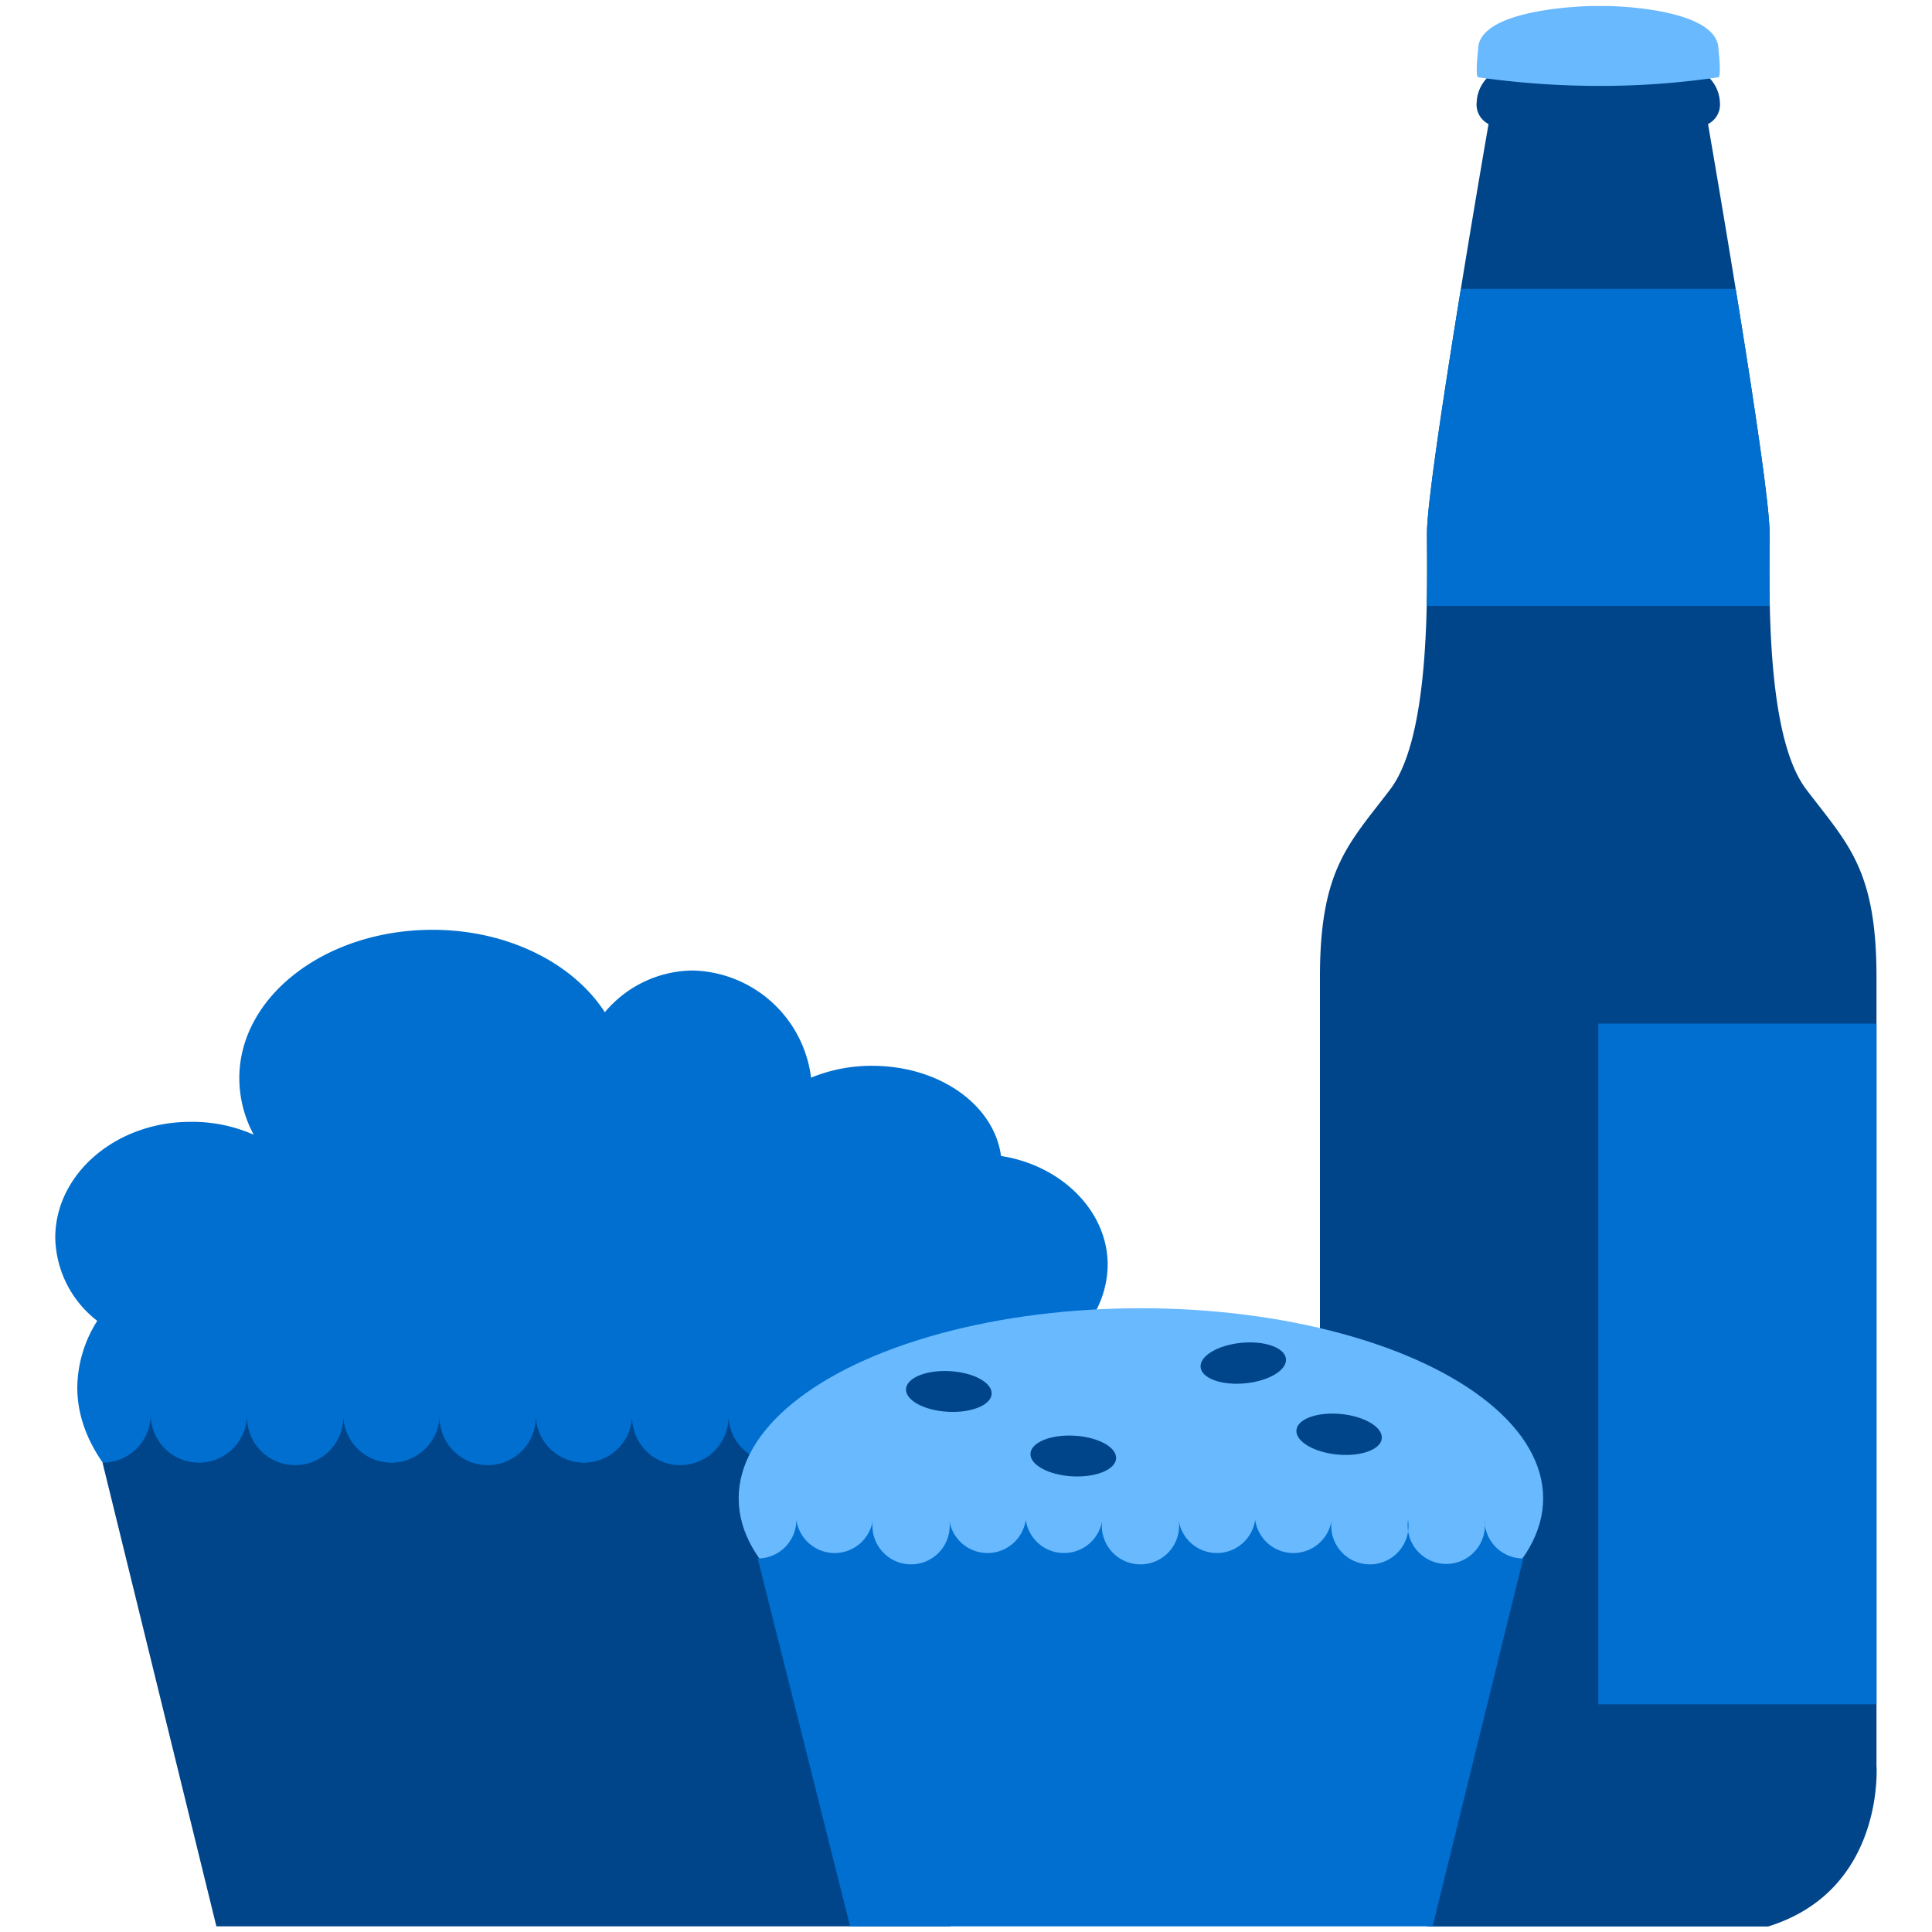
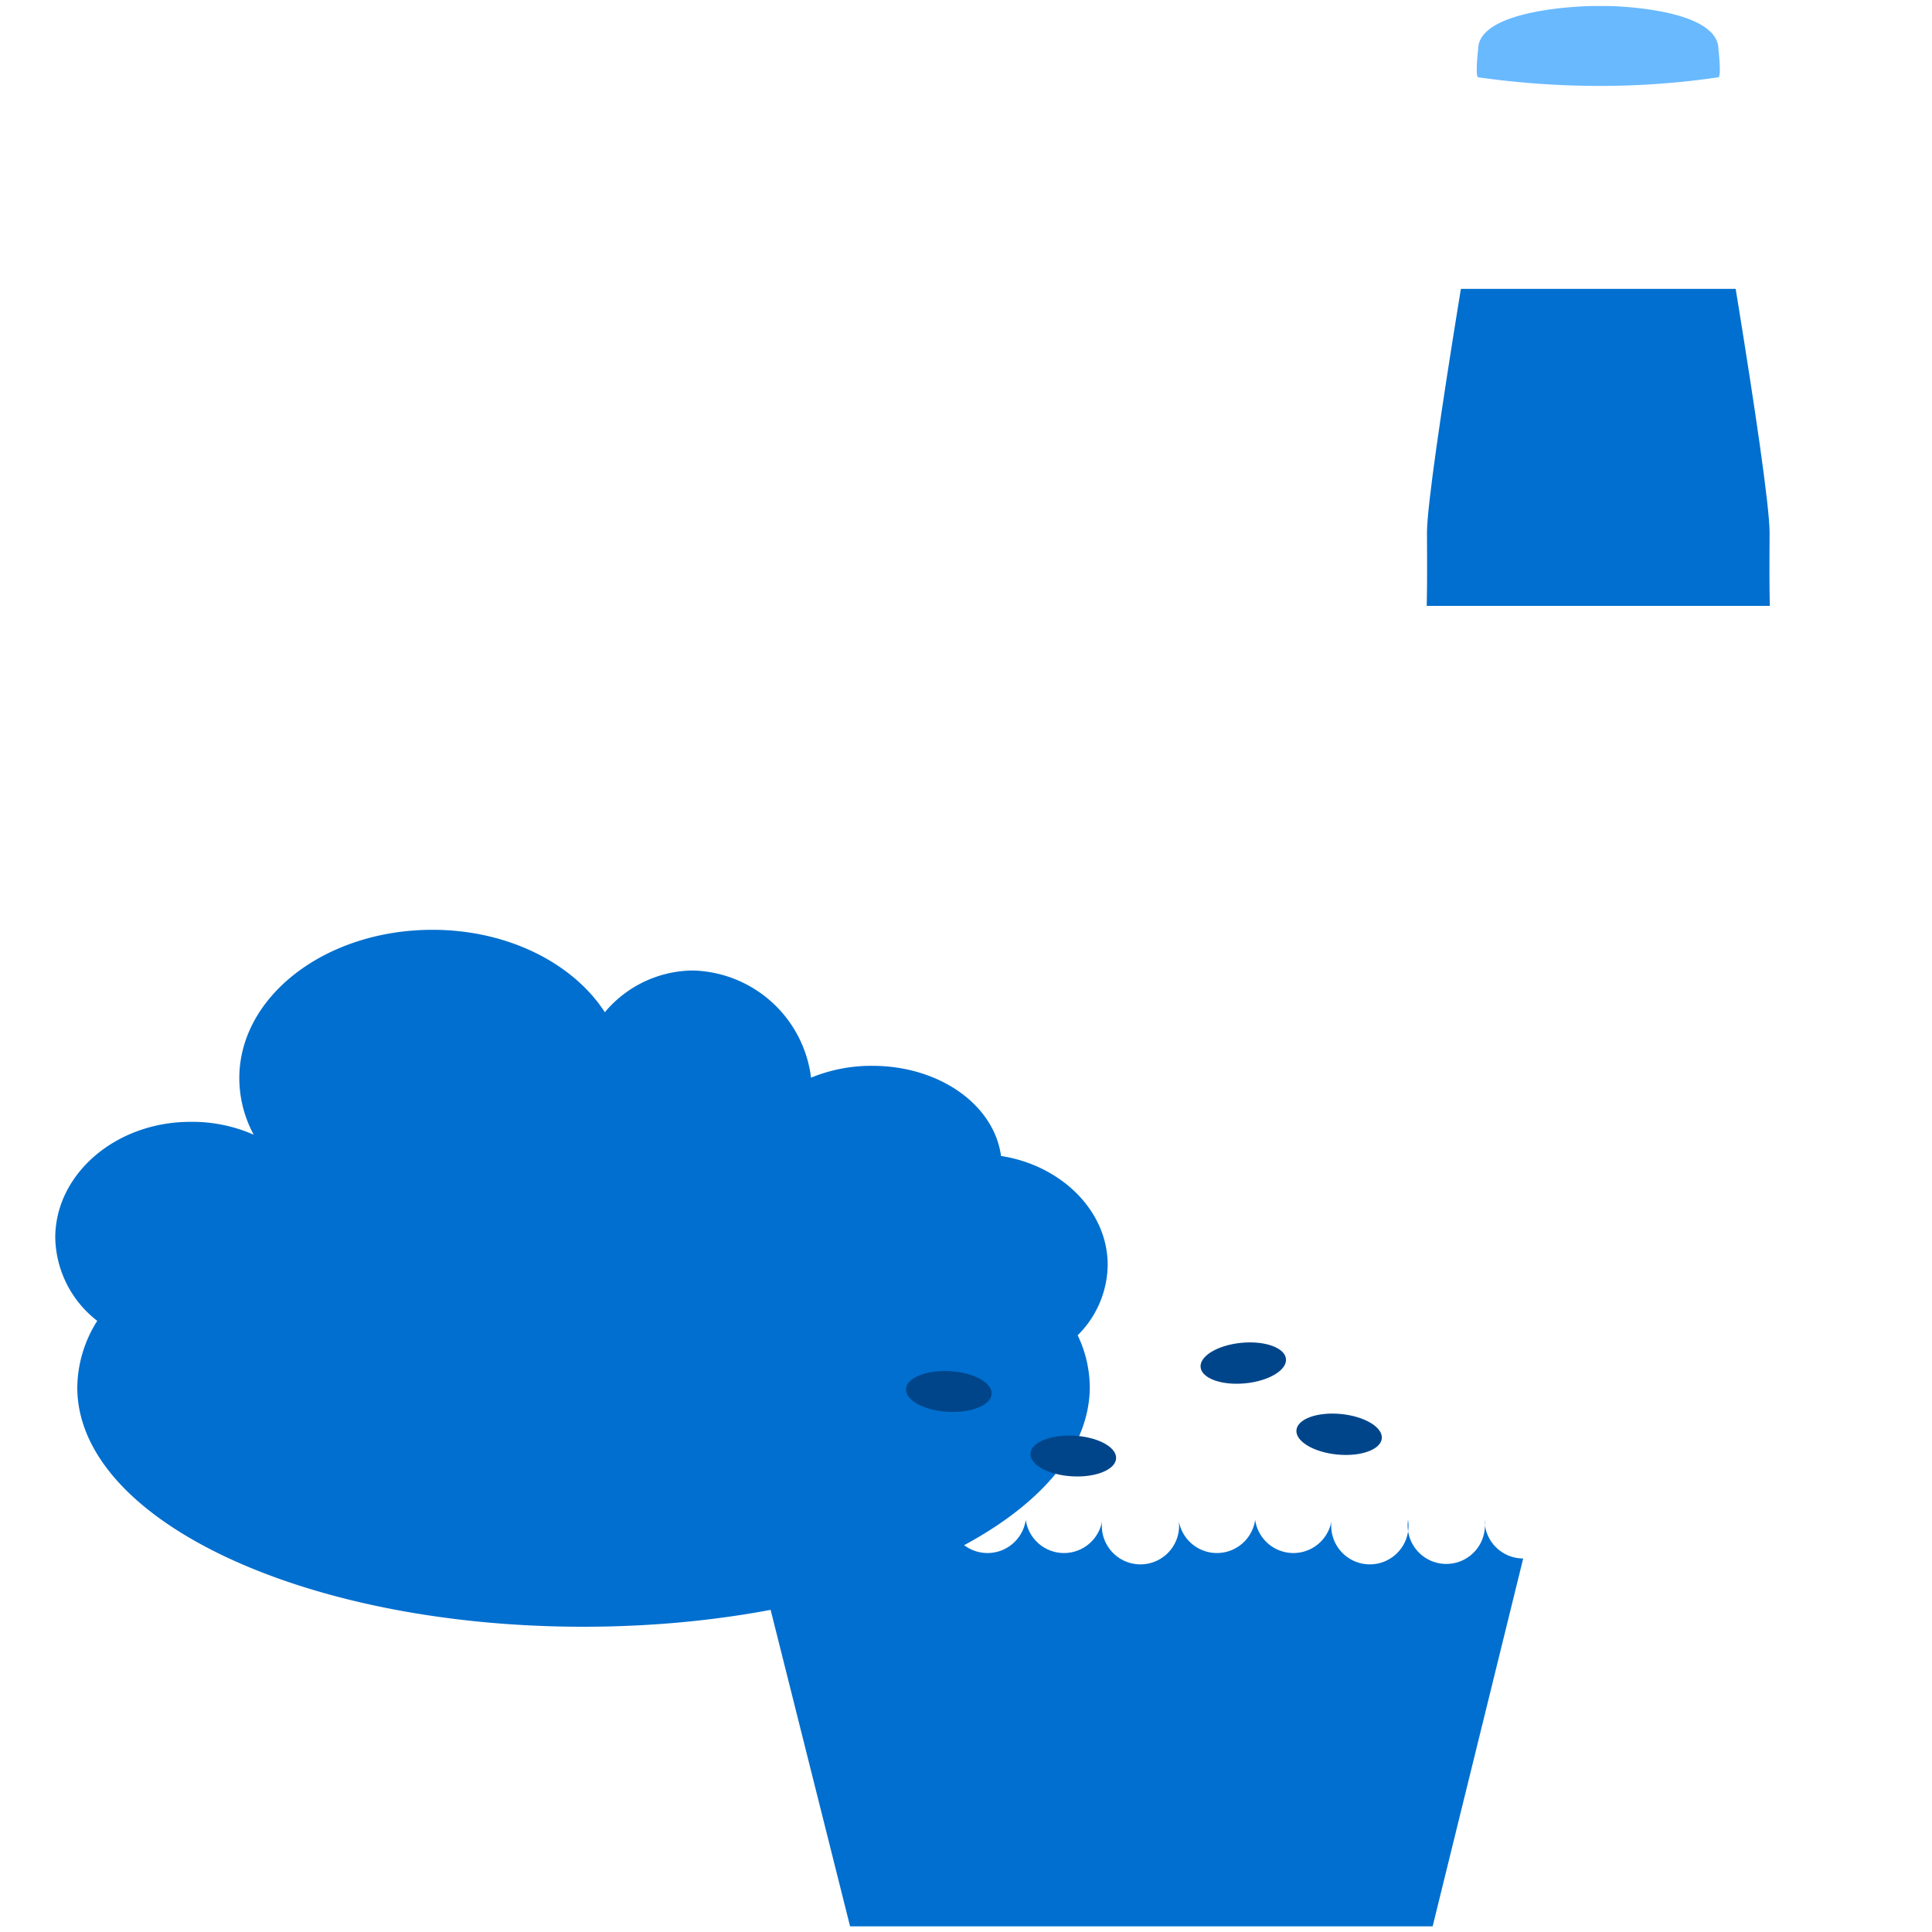
<svg xmlns="http://www.w3.org/2000/svg" id="Layer_1" data-name="Layer 1" viewBox="0 0 150 150">
  <defs>
    <style>.cls-1{fill:#00458a;}.cls-2{clip-path:url(#clip-path);}.cls-3{fill:#006fcf;}.cls-4{fill:#69b9ff;}</style>
    <clipPath id="clip-path">
      <path class="cls-1" d="M115.79,5.76a2.87,2.87,0,0,0-1.14,2.17,1.69,1.69,0,0,0,.92,1.7s-4.78,27.53-4.78,31.74.34,15.7-2.85,19.91-5.46,6.15-5.46,14.56v61.21s-.68,9.7,8.42,12.52h26.38c9.1-2.82,8.41-12.52,8.41-12.52V75.84c0-8.41-2.27-10.35-5.46-14.56s-2.84-15.7-2.84-19.91-4.78-31.74-4.78-31.74a1.69,1.69,0,0,0,.92-1.7,2.86,2.86,0,0,0-1.15-2.17s-6.19-2.67-8.29-2.67S115.79,5.76,115.79,5.76Z" />
    </clipPath>
  </defs>
-   <path class="cls-1" d="M115.79,5.76a2.87,2.87,0,0,0-1.14,2.17,1.69,1.69,0,0,0,.92,1.7s-4.78,27.53-4.78,31.74.34,15.7-2.85,19.91-5.46,6.15-5.46,14.56v61.21s-.68,9.7,8.42,12.52h26.38c9.1-2.82,8.41-12.52,8.41-12.52V75.84c0-8.41-2.27-10.35-5.46-14.56s-2.84-15.7-2.84-19.91-4.78-31.74-4.78-31.74a1.69,1.69,0,0,0,.92-1.7,2.86,2.86,0,0,0-1.15-2.17s-6.19-2.67-8.29-2.67S115.79,5.76,115.79,5.76Z" />
  <g class="cls-2">
    <rect class="cls-3" x="107.4" y="22.43" width="33" height="24.61" />
-     <rect class="cls-3" x="124.09" y="79.47" width="26.51" height="52.85" />
  </g>
  <path class="cls-4" d="M114.76,6c-.24-.09,0-2.16,0-2.16,0-3.26,8.78-3.37,8.78-3.37h1.38s8.5.11,8.5,3.37c0,0,.24,2.07,0,2.16a63.08,63.08,0,0,1-9.35.67A67.22,67.22,0,0,1,114.76,6Z" />
  <path class="cls-3" d="M4.29,96.1c0-4.95,4.7-9,10.49-9a11.81,11.81,0,0,1,4.92,1,9.27,9.27,0,0,1-1.12-4.39c0-6.36,6.69-11.52,15-11.52,5.87,0,10.93,2.61,13.38,6.4a9,9,0,0,1,6.85-3.24,9.49,9.49,0,0,1,9.16,8.32,12.34,12.34,0,0,1,4.75-.92c5.19,0,9.45,3,10,7C82.38,90.47,86,94,86,98.2a7.8,7.8,0,0,1-2.33,5.47,9.45,9.45,0,0,1,.94,4C84.61,118,67,126.3,45.29,126.3S6,118,6,107.71a9.85,9.85,0,0,1,1.55-5.16A8.36,8.36,0,0,1,4.29,96.1Z" />
-   <path class="cls-1" d="M16.8,149.56h57l8.91-36a3.73,3.73,0,0,1-3.73-3.74,3.74,3.74,0,1,1-7.48,0,3.74,3.74,0,1,1-7.47,0,3.74,3.74,0,1,1-7.48,0,3.74,3.74,0,1,1-7.47,0,3.74,3.74,0,1,1-7.48,0,3.74,3.74,0,1,1-7.47,0,3.74,3.74,0,0,1-7.48,0,3.74,3.74,0,1,1-7.47,0,3.74,3.74,0,0,1-7.48,0,3.73,3.73,0,0,1-3.74,3.74Z" />
-   <ellipse class="cls-4" cx="88.58" cy="116.33" rx="31.23" ry="14.76" />
  <path class="cls-3" d="M66,149.56h45.23L118.26,121a3,3,0,0,1-3-3,3,3,0,1,1-5.94,0,3,3,0,1,1-5.93,0,3,3,0,0,1-5.94,0,3,3,0,0,1-5.94,0,3,3,0,1,1-5.93,0,3,3,0,0,1-5.94,0,3,3,0,0,1-5.94,0,3,3,0,1,1-5.93,0,3,3,0,0,1-5.94,0,3,3,0,0,1-3,3Z" />
  <ellipse class="cls-1" cx="103.97" cy="111.35" rx="1.58" ry="3.33" transform="translate(-17.06 203.88) rotate(-84.36)" />
  <ellipse class="cls-1" cx="96.54" cy="105.82" rx="3.33" ry="1.58" transform="translate(-9.81 9.86) rotate(-5.56)" />
  <ellipse class="cls-1" cx="83.34" cy="113.05" rx="1.58" ry="3.33" transform="translate(-34.29 189.8) rotate(-86.73)" />
  <ellipse class="cls-1" cx="73.68" cy="108.04" rx="1.58" ry="3.33" transform="translate(-38.4 175.43) rotate(-86.73)" />
</svg>